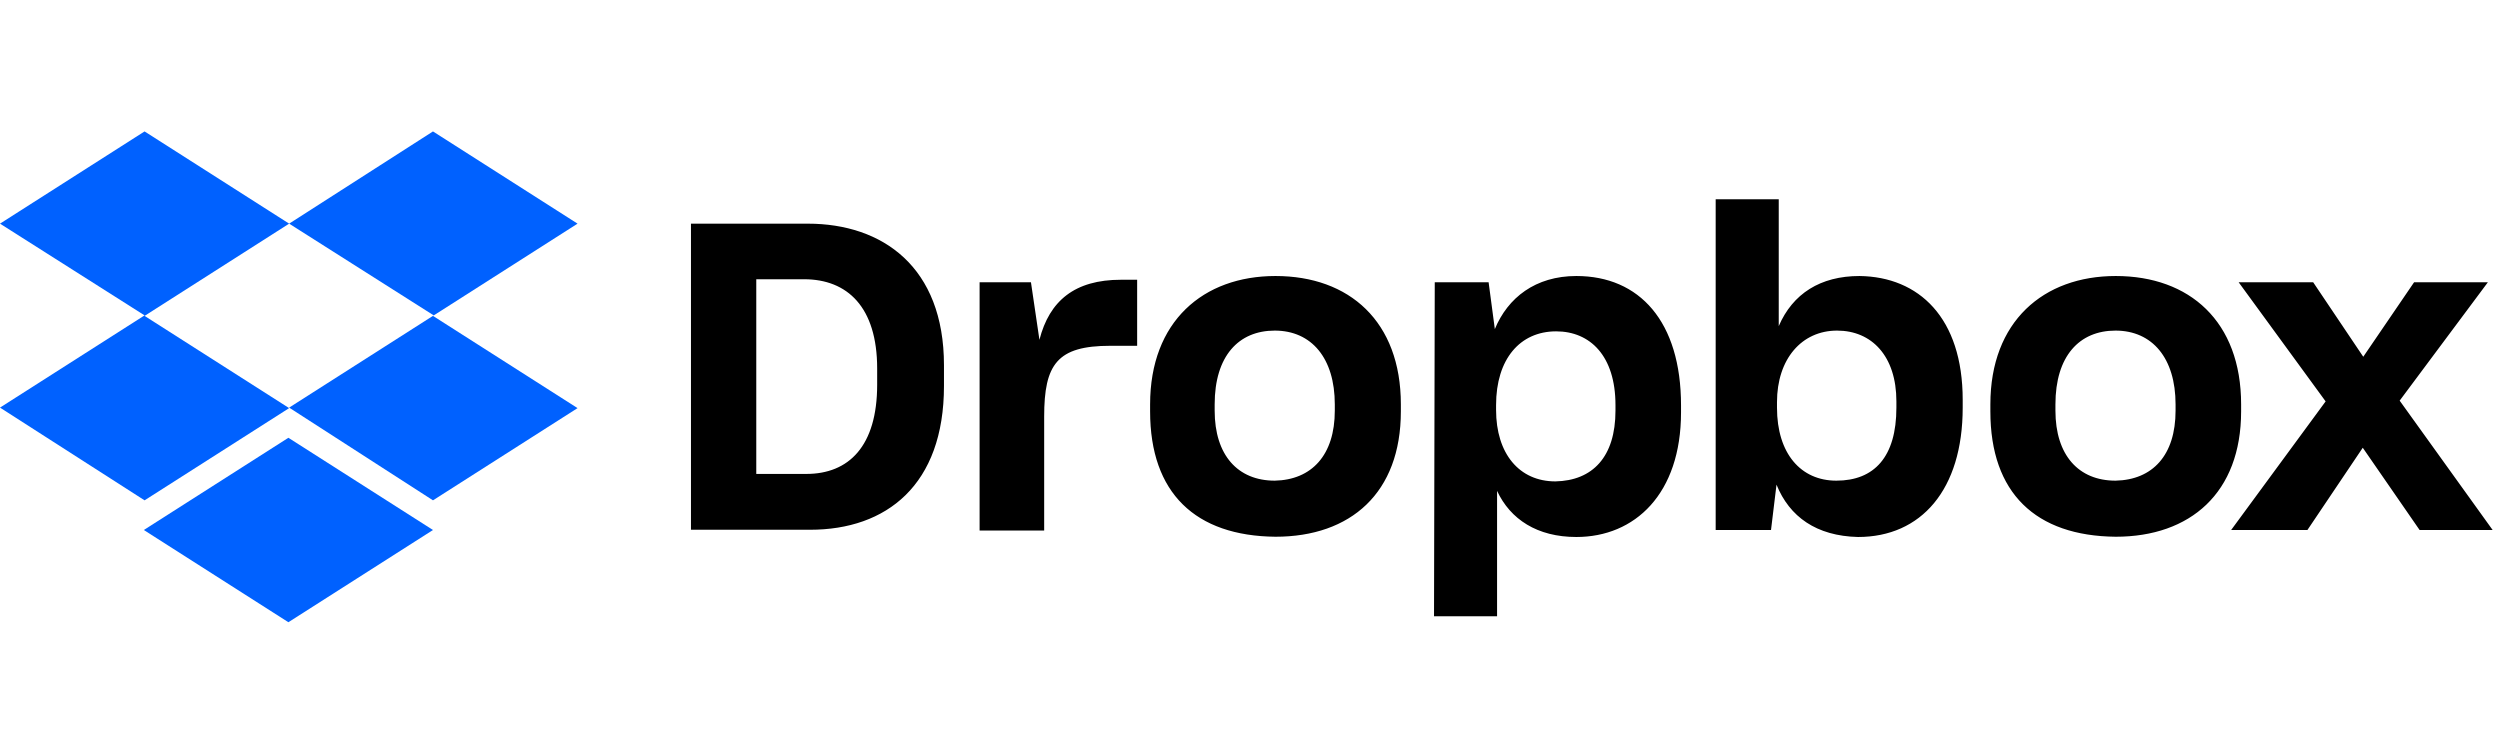
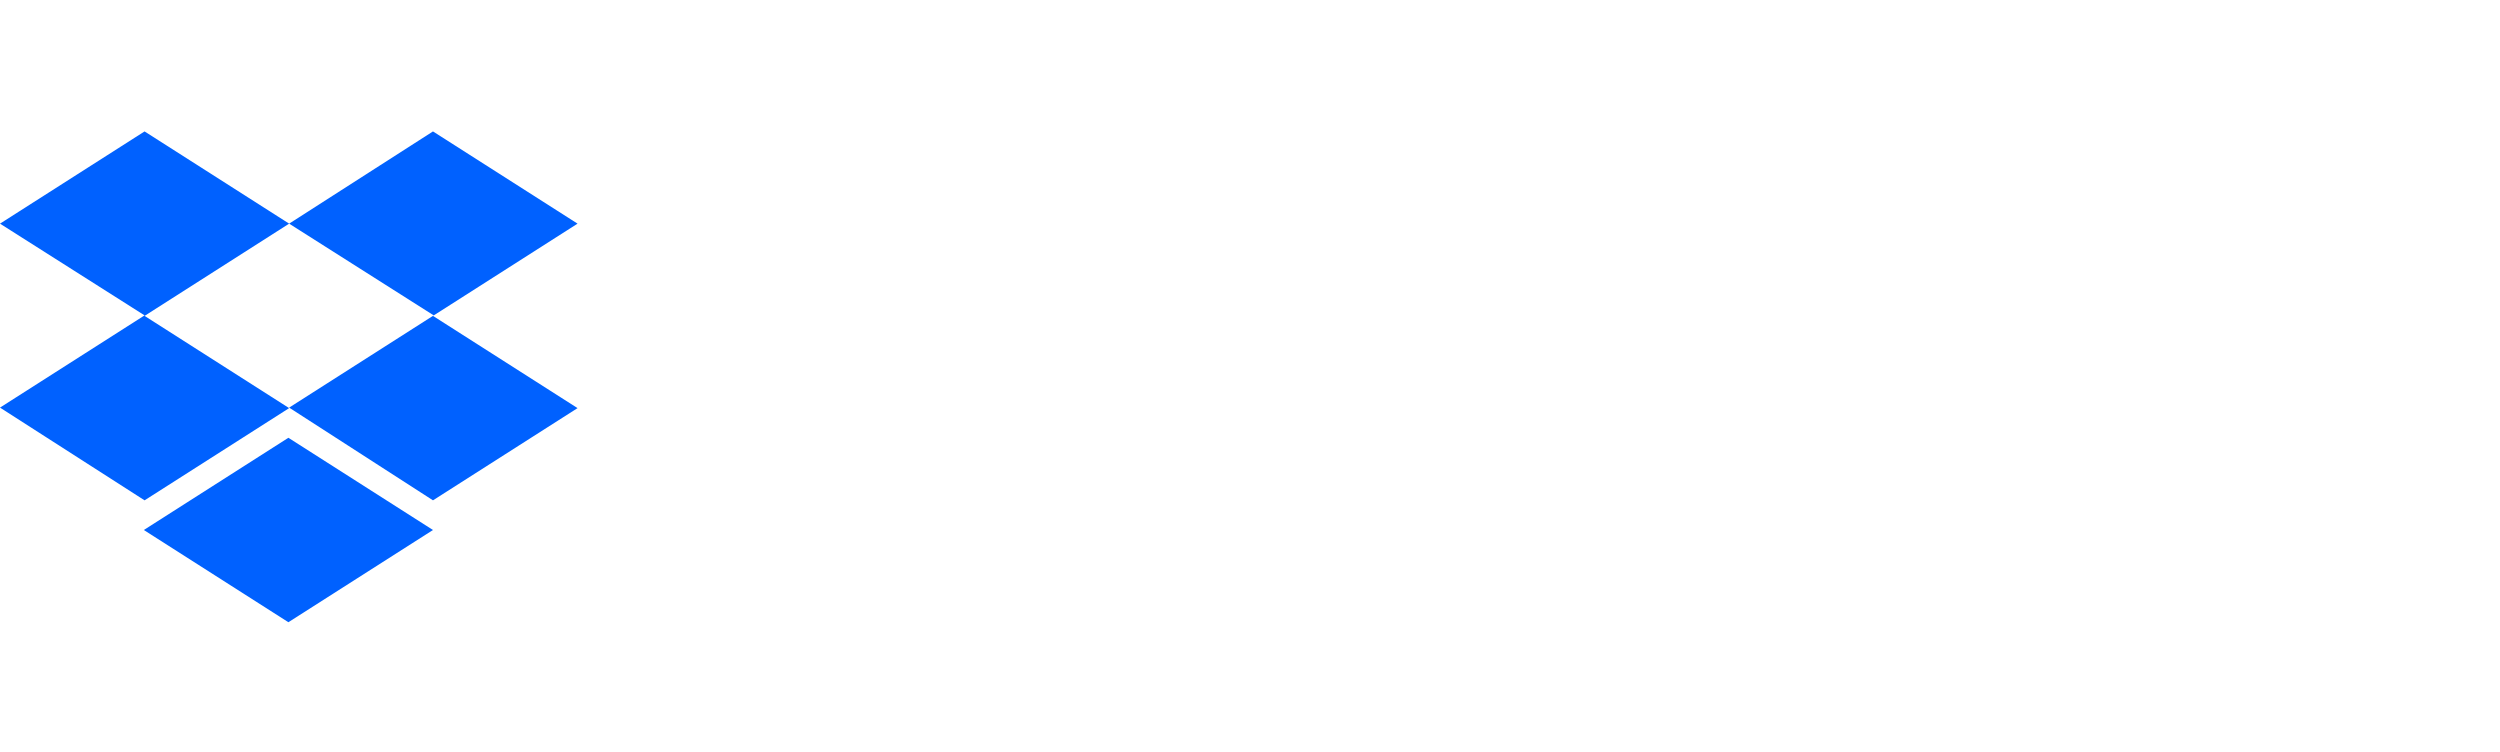
<svg xmlns="http://www.w3.org/2000/svg" width="163" height="49" viewBox="0 0 163 49" fill="none">
-   <path d="M45.051 14.583H52.673C57.532 14.583 61.547 17.395 61.547 23.814V25.163C61.547 31.631 57.792 34.54 52.819 34.54H45.051V14.583ZM49.309 18.207V30.9H52.575C55.338 30.9 57.191 29.096 57.191 25.082V24.025C57.191 20.011 55.241 18.207 52.429 18.207H49.309ZM63.806 18.402H67.218L67.771 22.156C68.421 19.605 70.079 18.24 73.085 18.24H74.142V22.546H72.386C68.925 22.546 68.08 23.749 68.08 27.162V34.589H63.87V18.402H63.806ZM74.987 26.821V26.366C74.987 20.954 78.448 17.996 83.162 17.996C87.972 17.996 91.336 20.954 91.336 26.366V26.821C91.336 32.135 88.07 34.995 83.162 34.995C77.945 34.947 74.987 32.151 74.987 26.821ZM87.029 26.772V26.366C87.029 23.359 85.518 21.555 83.113 21.555C80.756 21.555 79.196 23.213 79.196 26.366V26.772C79.196 29.681 80.707 31.339 83.113 31.339C85.518 31.29 87.029 29.681 87.029 26.772ZM93.546 18.402H97.057L97.463 21.457C98.308 19.41 100.112 17.996 102.778 17.996C106.889 17.996 109.603 20.954 109.603 26.431V26.886C109.603 32.2 106.597 35.012 102.778 35.012C100.226 35.012 98.471 33.858 97.609 32.005V40.18H93.498L93.546 18.402ZM105.329 26.772V26.414C105.329 23.196 103.671 21.604 101.461 21.604C99.105 21.604 97.544 23.408 97.544 26.414V26.723C97.544 29.583 99.056 31.387 101.412 31.387C103.834 31.339 105.329 29.795 105.329 26.772ZM115.828 31.599L115.47 34.556H111.862V12.99H115.974V21.262C116.884 19.15 118.688 17.996 121.24 17.996C125.108 18.045 127.968 20.71 127.968 26.073V26.577C127.968 31.94 125.254 35.012 121.142 35.012C118.428 34.947 116.673 33.695 115.828 31.599ZM123.645 26.577V26.171C123.645 23.213 122.036 21.555 119.777 21.555C117.469 21.555 115.86 23.408 115.86 26.219V26.577C115.86 29.583 117.421 31.339 119.728 31.339C122.199 31.339 123.645 29.795 123.645 26.577ZM129.772 26.821V26.366C129.772 20.954 133.234 17.996 137.947 17.996C142.757 17.996 146.121 20.954 146.121 26.366V26.821C146.121 32.135 142.806 34.995 137.947 34.995C132.73 34.947 129.772 32.151 129.772 26.821ZM141.847 26.772V26.366C141.847 23.359 140.336 21.555 137.93 21.555C135.574 21.555 134.014 23.213 134.014 26.366V26.772C134.014 29.681 135.525 31.339 137.93 31.339C140.352 31.29 141.847 29.681 141.847 26.772ZM151.631 26.171L145.959 18.402H150.818L154.085 23.261L157.4 18.402H162.211L156.458 26.122L162.52 34.556H157.758L154.052 29.193L150.444 34.556H145.471L151.631 26.171Z" fill="black" />
  <path d="M18.852 14.582L9.426 20.596L18.852 26.609L9.426 32.622L0 26.576L9.426 20.563L0 14.582L9.426 8.569L18.852 14.582ZM9.377 34.556L18.803 28.543L28.23 34.556L18.803 40.569L9.377 34.556ZM18.852 26.576L28.278 20.563L18.852 14.582L28.23 8.569L37.656 14.582L28.23 20.596L37.656 26.609L28.23 32.622L18.852 26.576Z" fill="#0061FF" />
</svg>